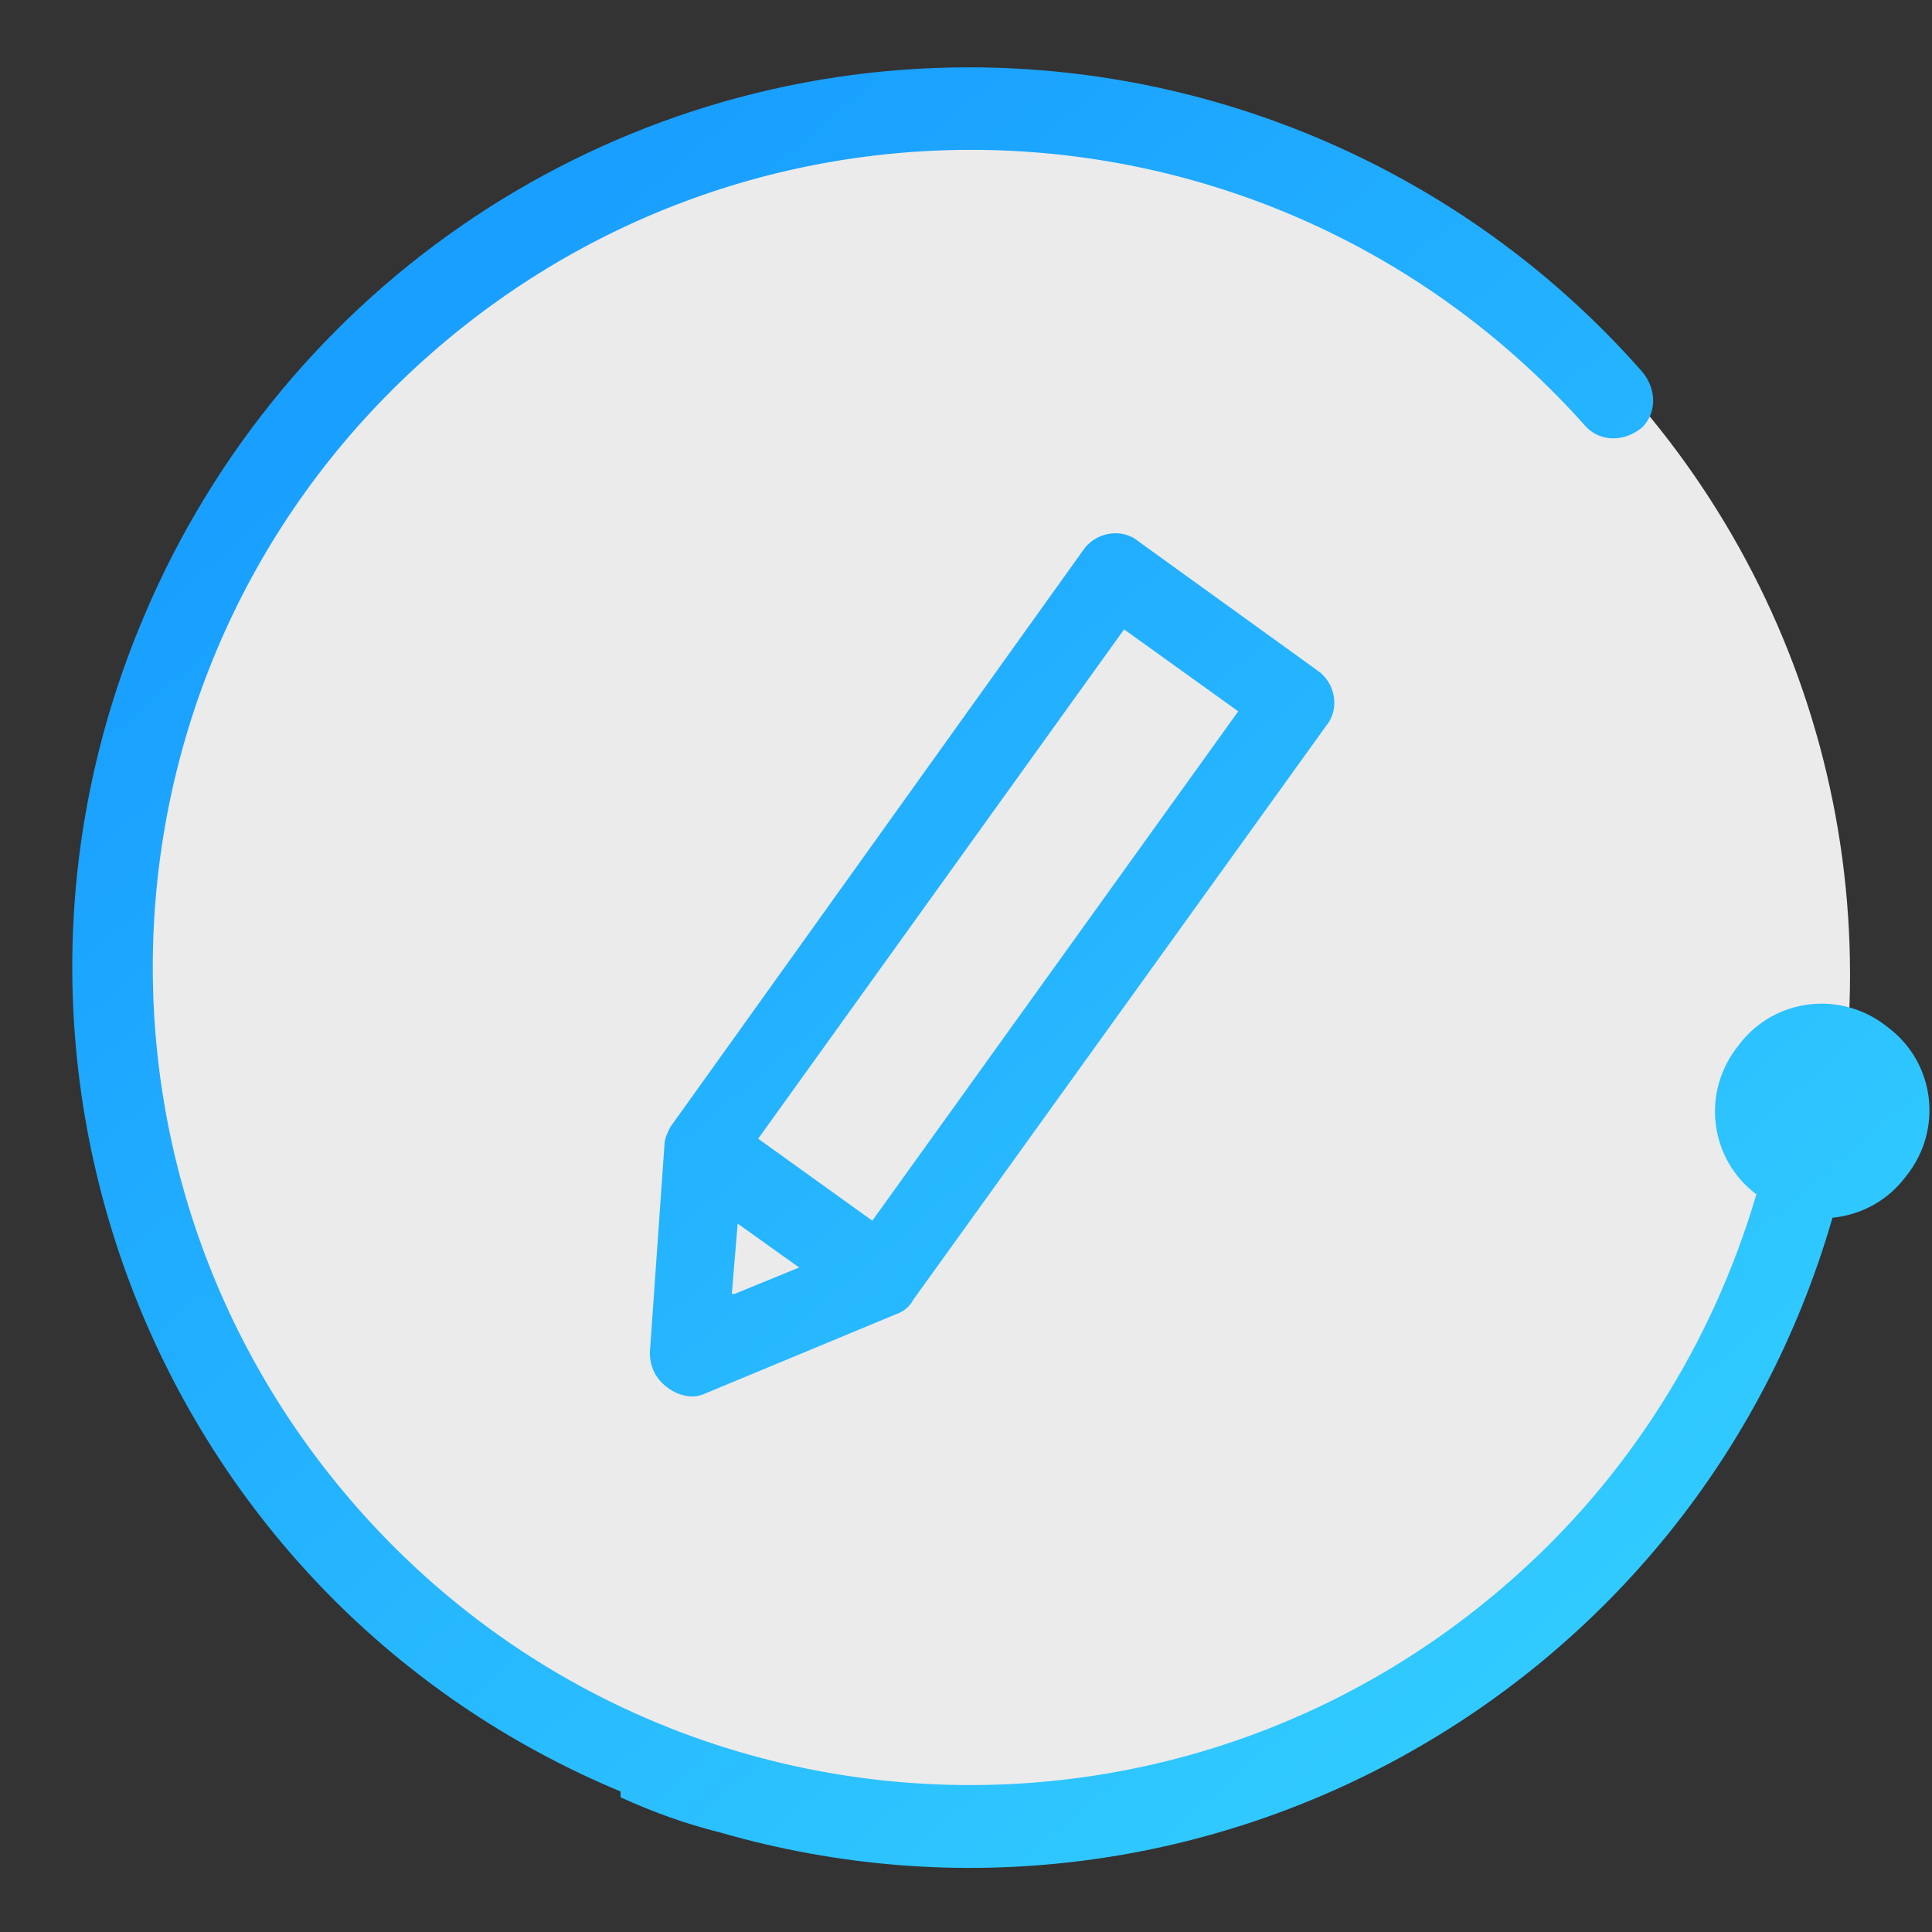
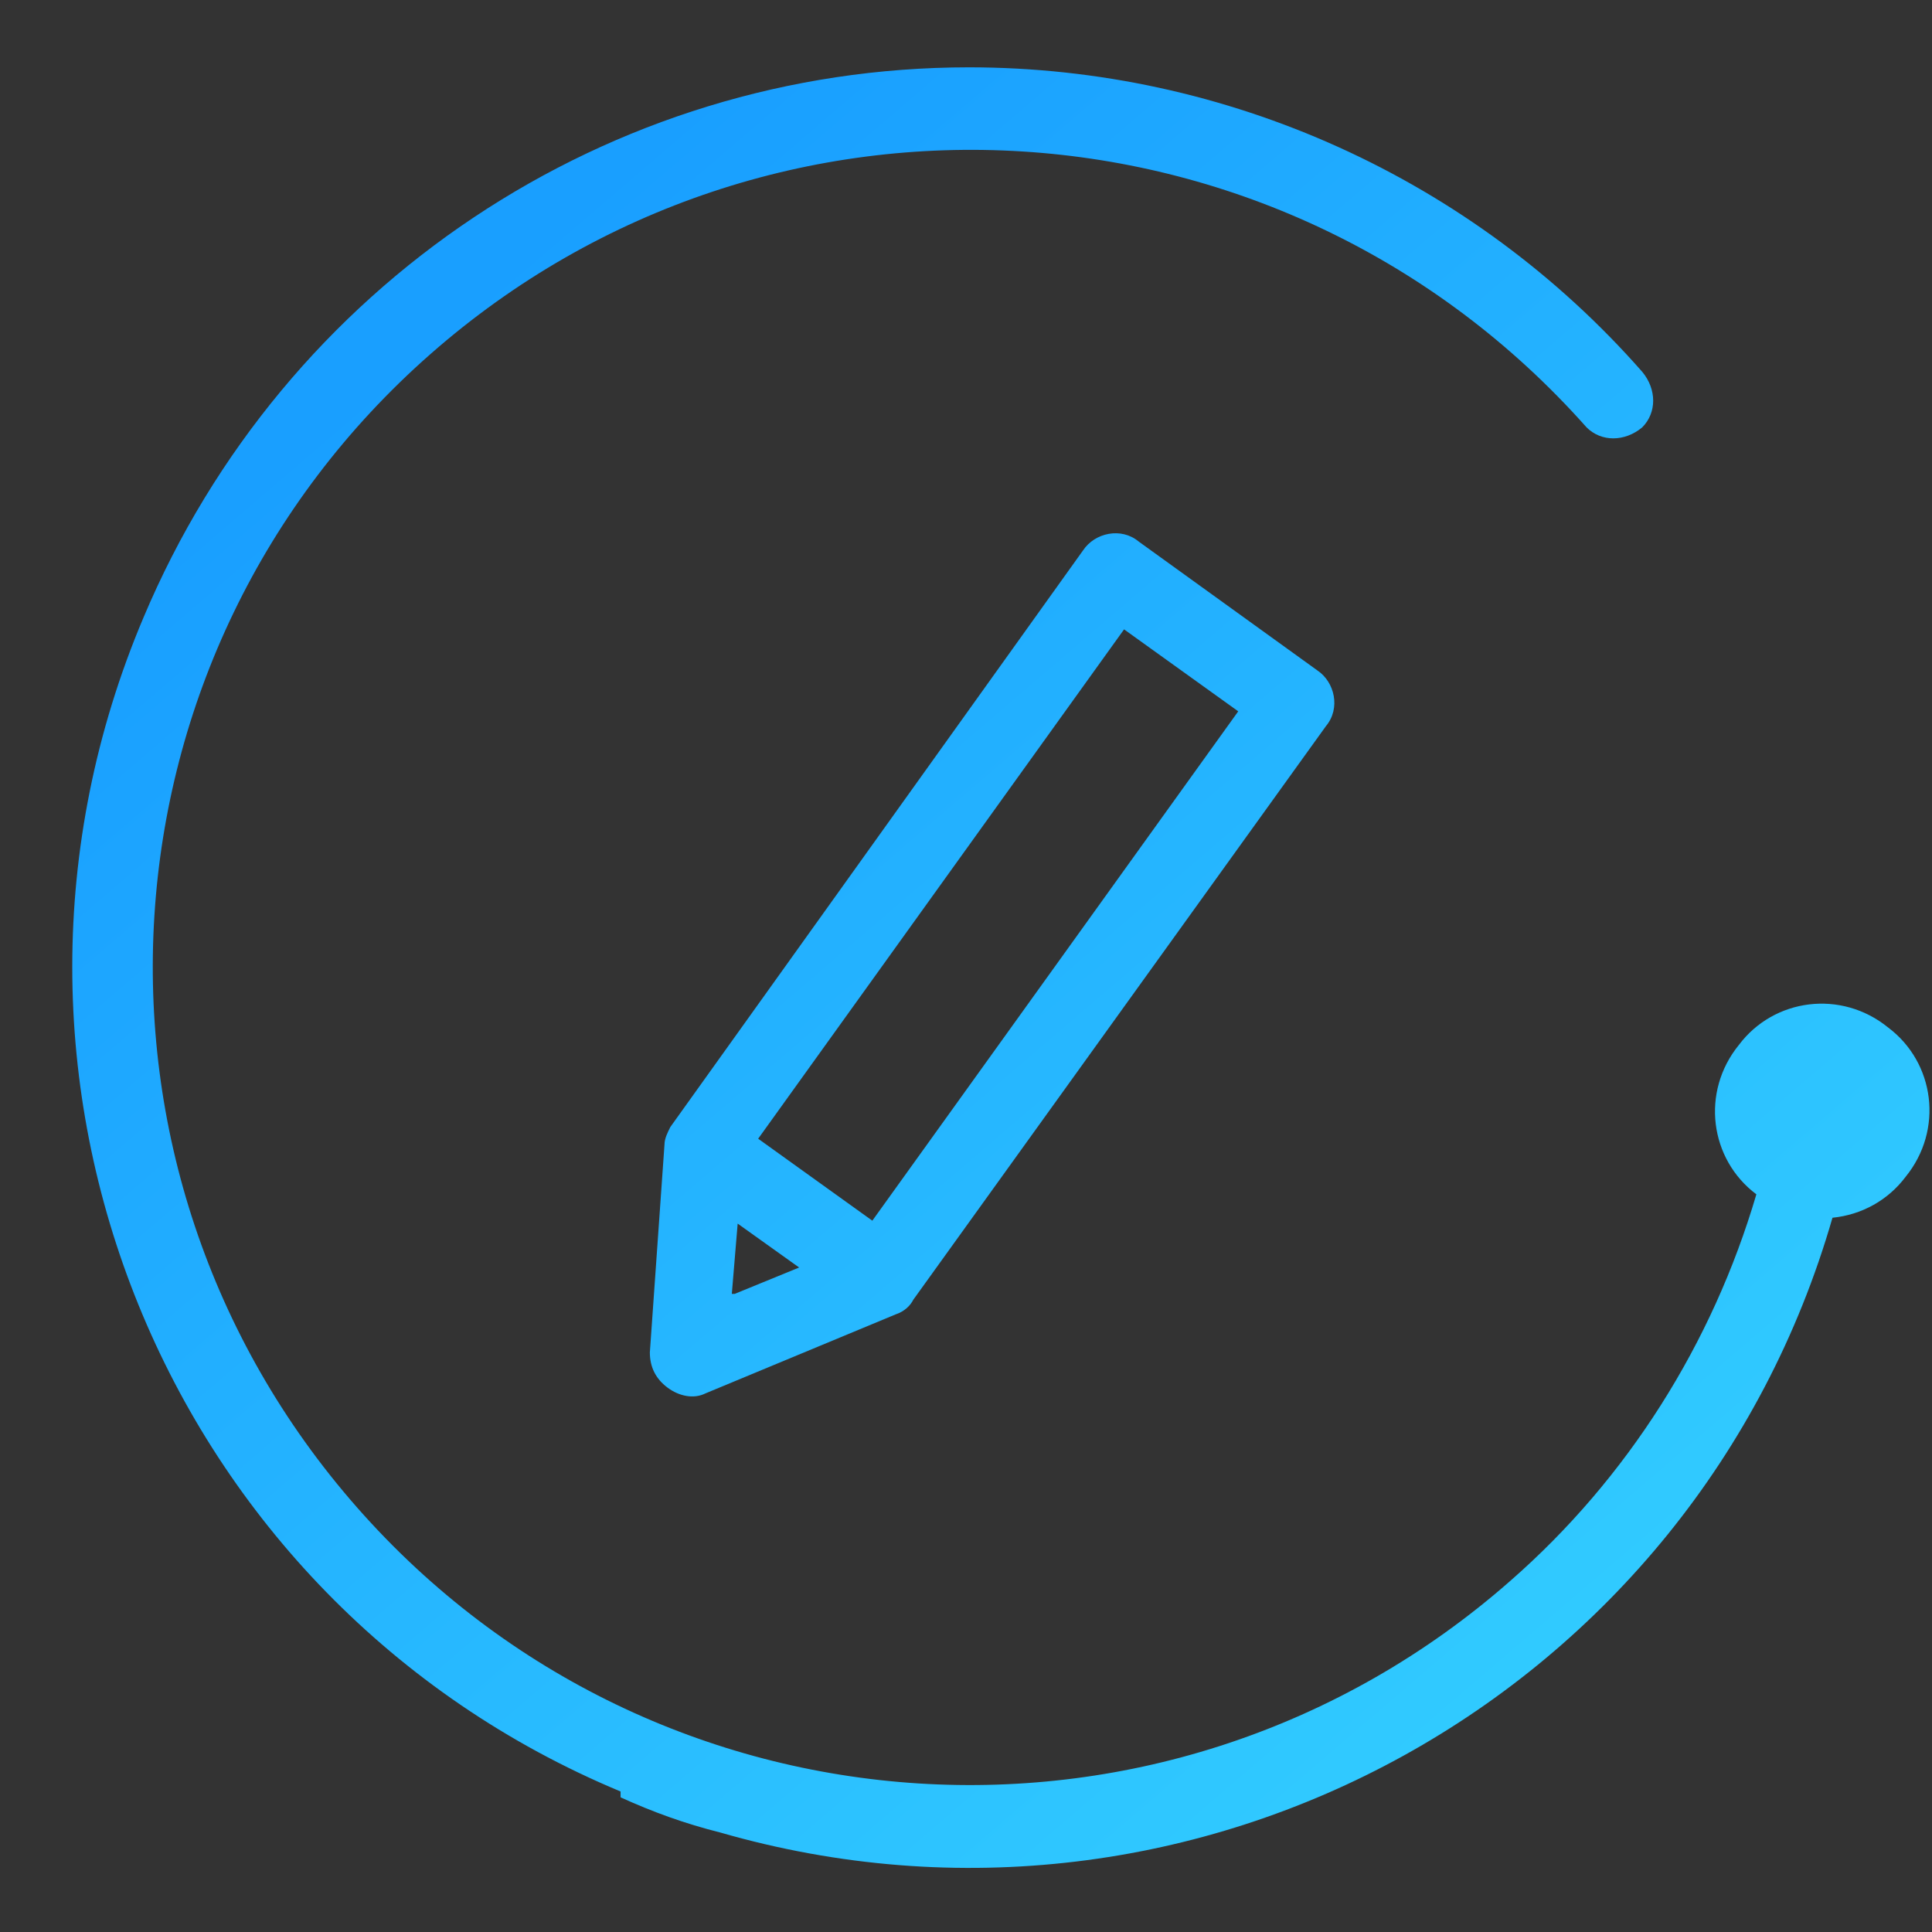
<svg xmlns="http://www.w3.org/2000/svg" id="a" width="66" height="66" viewBox="0 0 66 66">
  <rect x="0" y="0" width="66" height="66" fill="#333333" stroke="none" />
  <defs>
    <style>.f{fill:url(#d);}.g{fill:#fff;isolation:isolate;opacity:.9;}</style>
    <linearGradient id="d" x1="-217.2" y1="771.4" x2="-216.4" y2="770.5" gradientTransform="translate(13781.1 47301.9) scale(63.4 -61.3)" gradientUnits="userSpaceOnUse">
      <stop offset="0" stop-color="#199fff" />
      <stop offset="1" stop-color="#37d6ff" />
    </linearGradient>
  </defs>
  <g id="b">
-     <circle id="c" class="g" cx="33.2" cy="33.3" r="30" />
    <path id="e" class="f" d="m21.2,61.2C5.6,54.7-1.7,36.7,4.9,21.1,9.7,9.7,20.8,2.3,33.1,2.3c8.8,0,17.2,3.8,23,10.4.5.6.5,1.4,0,1.9-.6.5-1.4.5-1.9,0,0,0,0,0,0,0C43.9,3,26.3,1.9,14.7,12.1c-11.6,10.2-12.7,27.8-2.5,39.4,10.2,11.6,27.8,12.7,39.4,2.5,4-3.5,6.9-8.1,8.4-13.2-1.6-1.2-1.9-3.5-.6-5.1,1.2-1.6,3.5-1.9,5.1-.6,1.6,1.2,1.9,3.5.6,5.1-.6.8-1.5,1.3-2.5,1.4-4.7,16.3-21.7,25.7-38,21-1.2-.3-2.3-.7-3.4-1.2Zm1.6-13.8c-.4-.3-.6-.7-.6-1.2l.5-7.1s0,0,0,0c0-.2.1-.4.2-.6h0s14.1-19.7,14.1-19.7c.4-.6,1.3-.8,1.9-.3l6.1,4.4c.6.4.8,1.3.3,1.9,0,0,0,0,0,0l-14.1,19.6h0c-.1.2-.3.4-.6.5h0s-6.5,2.7-6.5,2.7c-.4.2-.9.1-1.3-.2h0Zm2.3-3.2l2.2-.9-2.1-1.5-.2,2.4Zm4.7-2.5l12.5-17.4-3.9-2.8-12.5,17.4,3.9,2.8Z" />
  </g>
</svg>